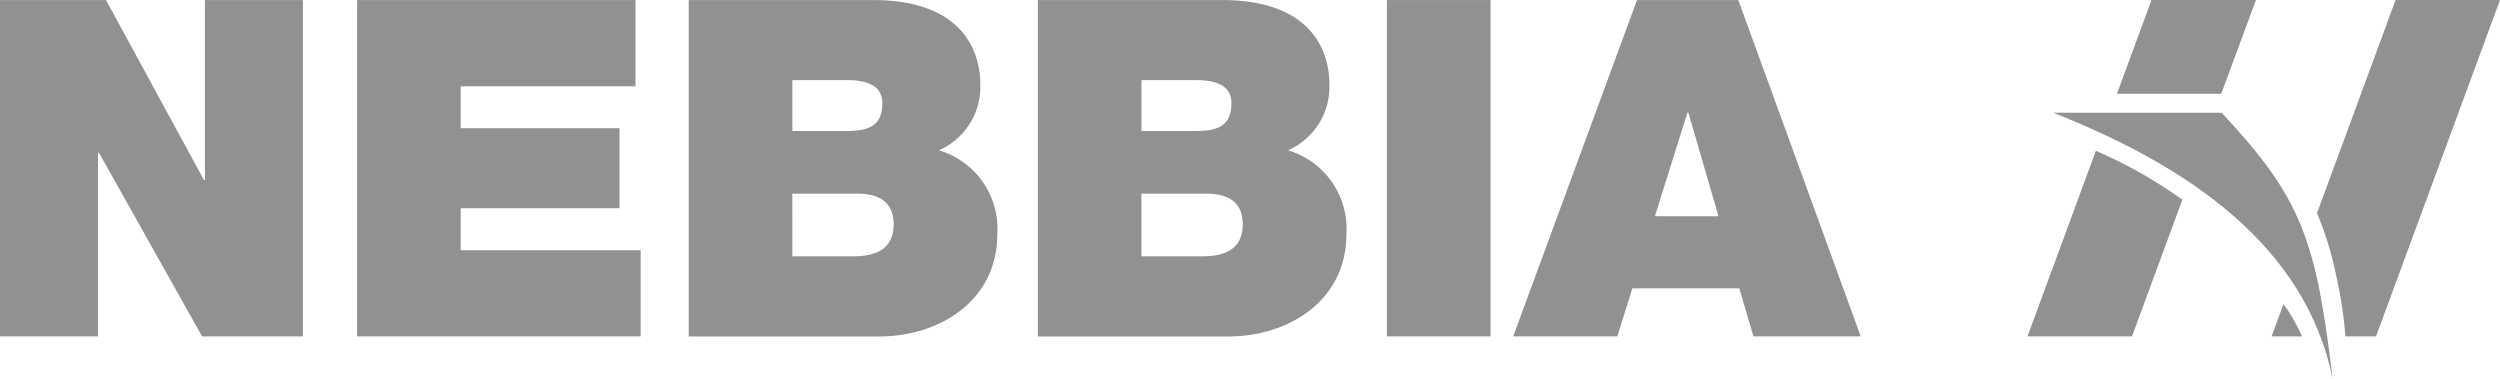
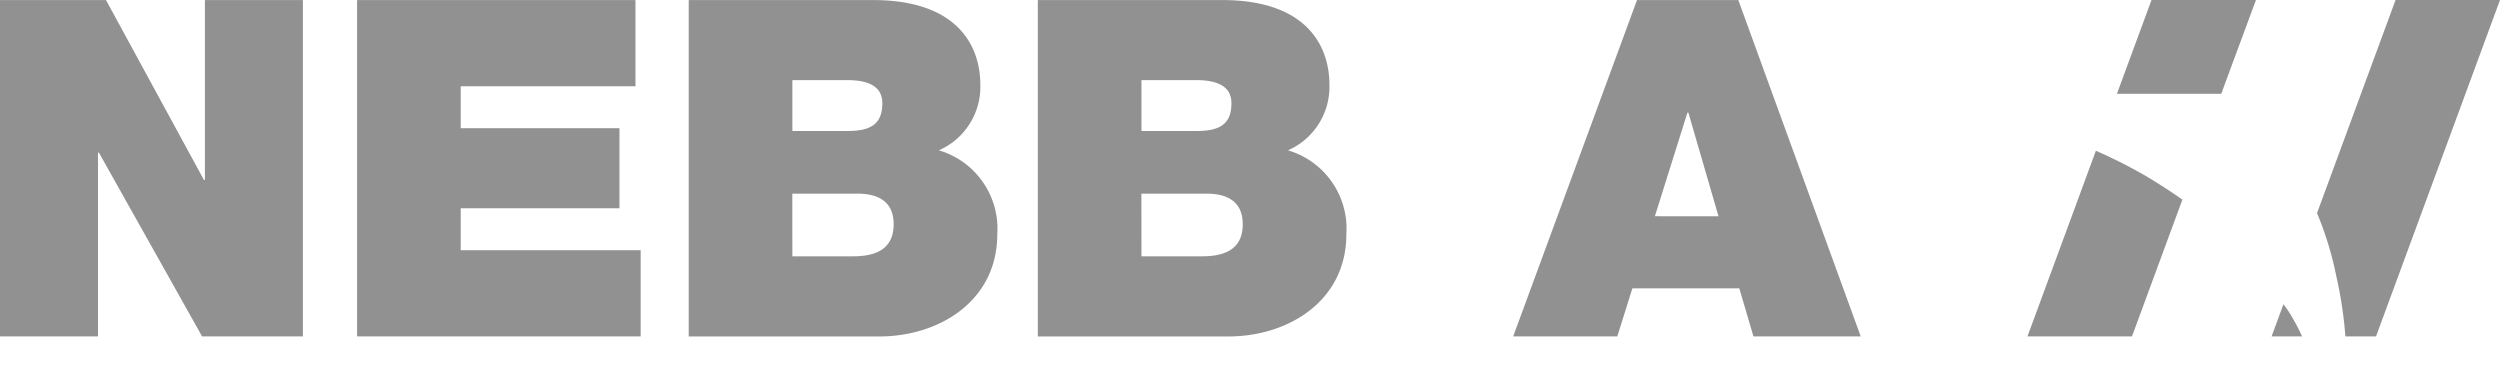
<svg xmlns="http://www.w3.org/2000/svg" width="161.333" height="24.444" viewBox="0 0 161.333 24.444">
  <g transform="translate(677.01 -229.332)">
    <path d="M-677.01,229.337h6.84l6.323,11.613h.061V229.337h6.323v21.705h-6.506l-6.657-11.856h-.061v11.856h-6.323Z" transform="translate(0 -0.002)" fill="#919191" />
    <path d="M-633.895,229.337h17.966V234.9h-11.278v2.705h10.245v5.168h-10.245v2.705h11.613v5.563h-18.3Z" transform="translate(-20.072 -0.002)" fill="#919191" />
    <path d="M-593.85,229.337h11.886c5.715,0,6.931,3.222,6.931,5.442a4.471,4.471,0,0,1-2.675,4.256,5.27,5.27,0,0,1,3.77,5.411c0,4.347-3.8,6.6-7.6,6.6H-593.85Zm6.688,8.451h3.526c1.429,0,2.28-.365,2.28-1.794,0-1.095-.912-1.49-2.28-1.49h-3.526Zm0,8.086h3.921c1.368,0,2.615-.4,2.615-2.067,0-1.307-.79-1.976-2.34-1.976h-4.2Z" transform="translate(-38.714 -0.002)" fill="#919191" />
    <path d="M-551.7,229.337h11.886c5.715,0,6.931,3.222,6.931,5.442a4.472,4.472,0,0,1-2.675,4.256,5.27,5.27,0,0,1,3.77,5.411c0,4.347-3.8,6.6-7.6,6.6H-551.7Zm6.688,8.451h3.526c1.429,0,2.28-.365,2.28-1.794,0-1.095-.912-1.49-2.28-1.49h-3.526Zm0,8.086h3.922c1.368,0,2.614-.4,2.614-2.067,0-1.307-.791-1.976-2.34-1.976h-4.2Z" transform="translate(-58.336 -0.002)" fill="#919191" />
-     <rect width="6.688" height="21.705" transform="translate(-587.51 229.335)" fill="#919191" />
    <path d="M-486.313,229.337h6.536l7.9,21.705H-478.8l-.912-3.1h-6.9l-.973,3.1h-6.719Zm5.259,13.954L-483,236.6h-.06l-2.1,6.688Z" transform="translate(-85.055 -0.002)" fill="#919191" />
    <path d="M-424.195,229.332h6.74l-2.234,6.035-.056.02h-6.682Zm1.993,12.882-3.253,8.827H-432.2l4.415-11.979a31.736,31.736,0,0,1,3.015,1.507c1.431.829,2.564,1.645,2.564,1.645" transform="translate(-113.971)" fill="#919191" fill-rule="evenodd" />
    <path d="M-394.727,229.333h6.74l-8,21.708h-1.978a26.144,26.144,0,0,0-.585-3.883,21.426,21.426,0,0,0-1.246-4.072Zm-6.035,21.708h-1.965l.765-2.076a7.631,7.631,0,0,1,.658,1.01,9.835,9.835,0,0,1,.542,1.067" transform="translate(-127.69 0)" fill="#919191" fill-rule="evenodd" />
-     <path d="M-411.06,260.115c-1.745-8.548-9.233-13.7-18.029-17.168h10.867c5.186,5.534,6.089,8.222,7.162,17.168" transform="translate(-115.417 -6.338)" fill="#919191" fill-rule="evenodd" />
+     <path d="M-411.06,260.115h10.867c5.186,5.534,6.089,8.222,7.162,17.168" transform="translate(-115.417 -6.338)" fill="#919191" fill-rule="evenodd" />
  </g>
</svg>